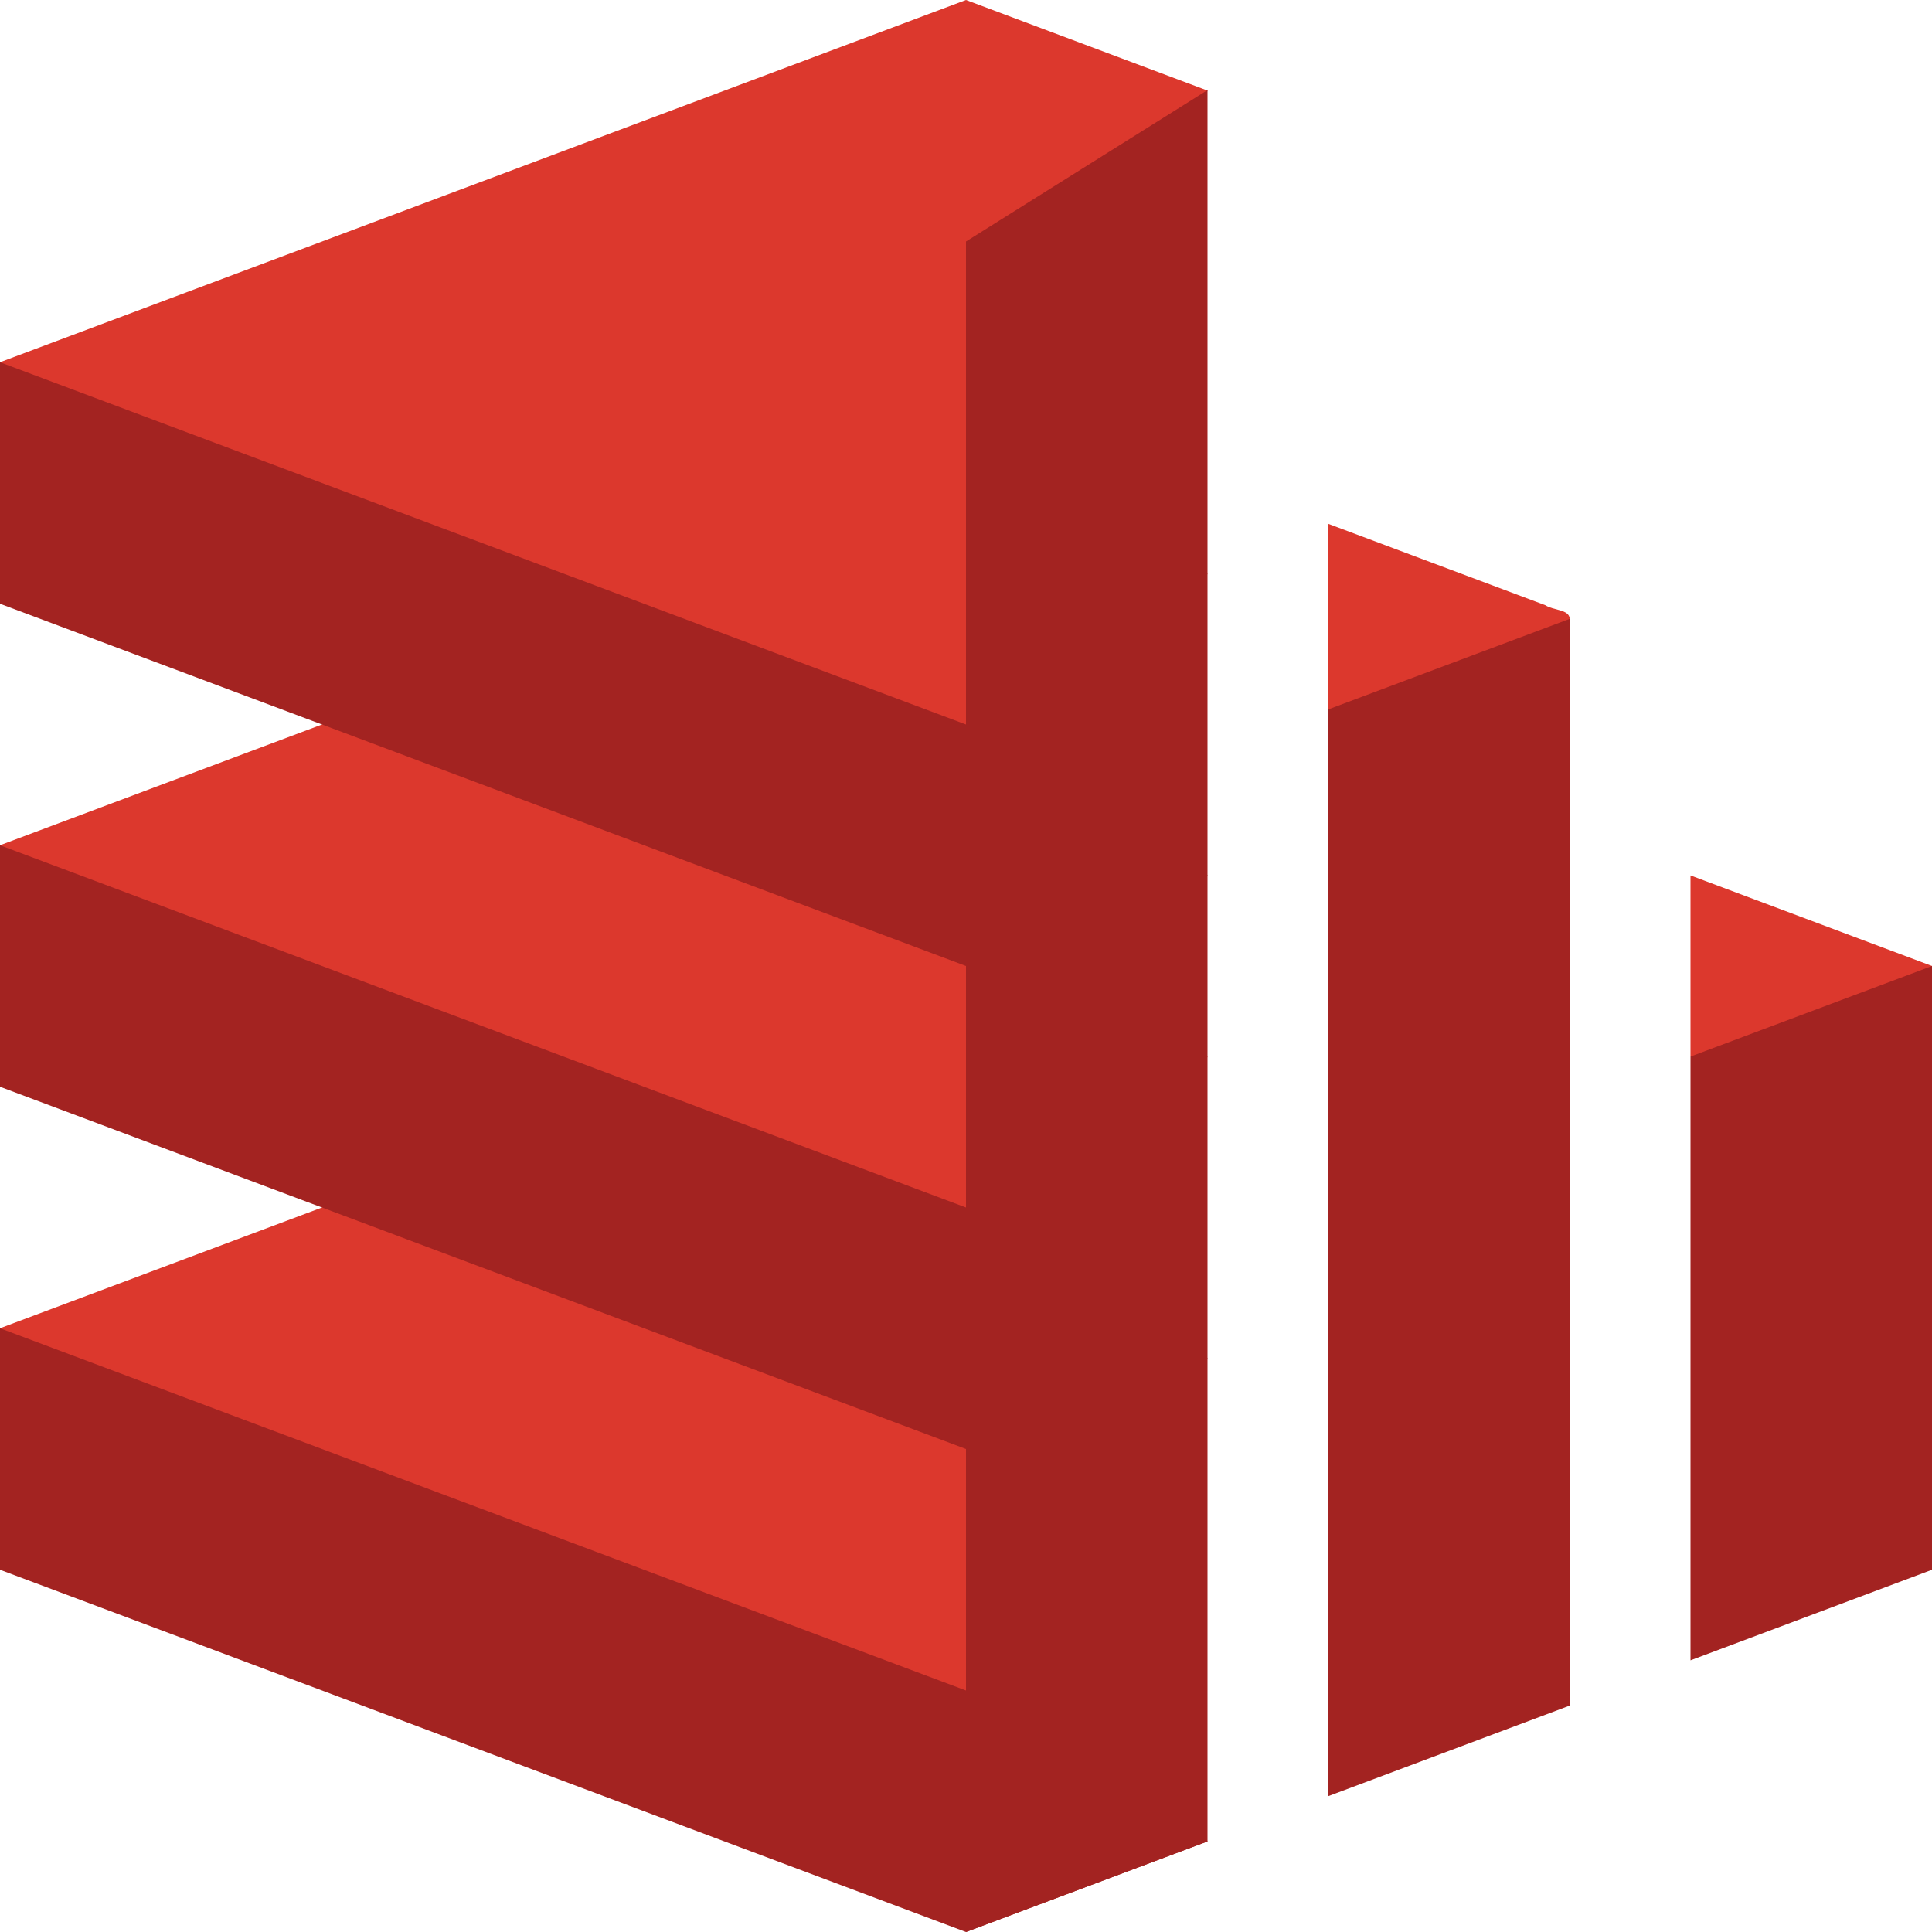
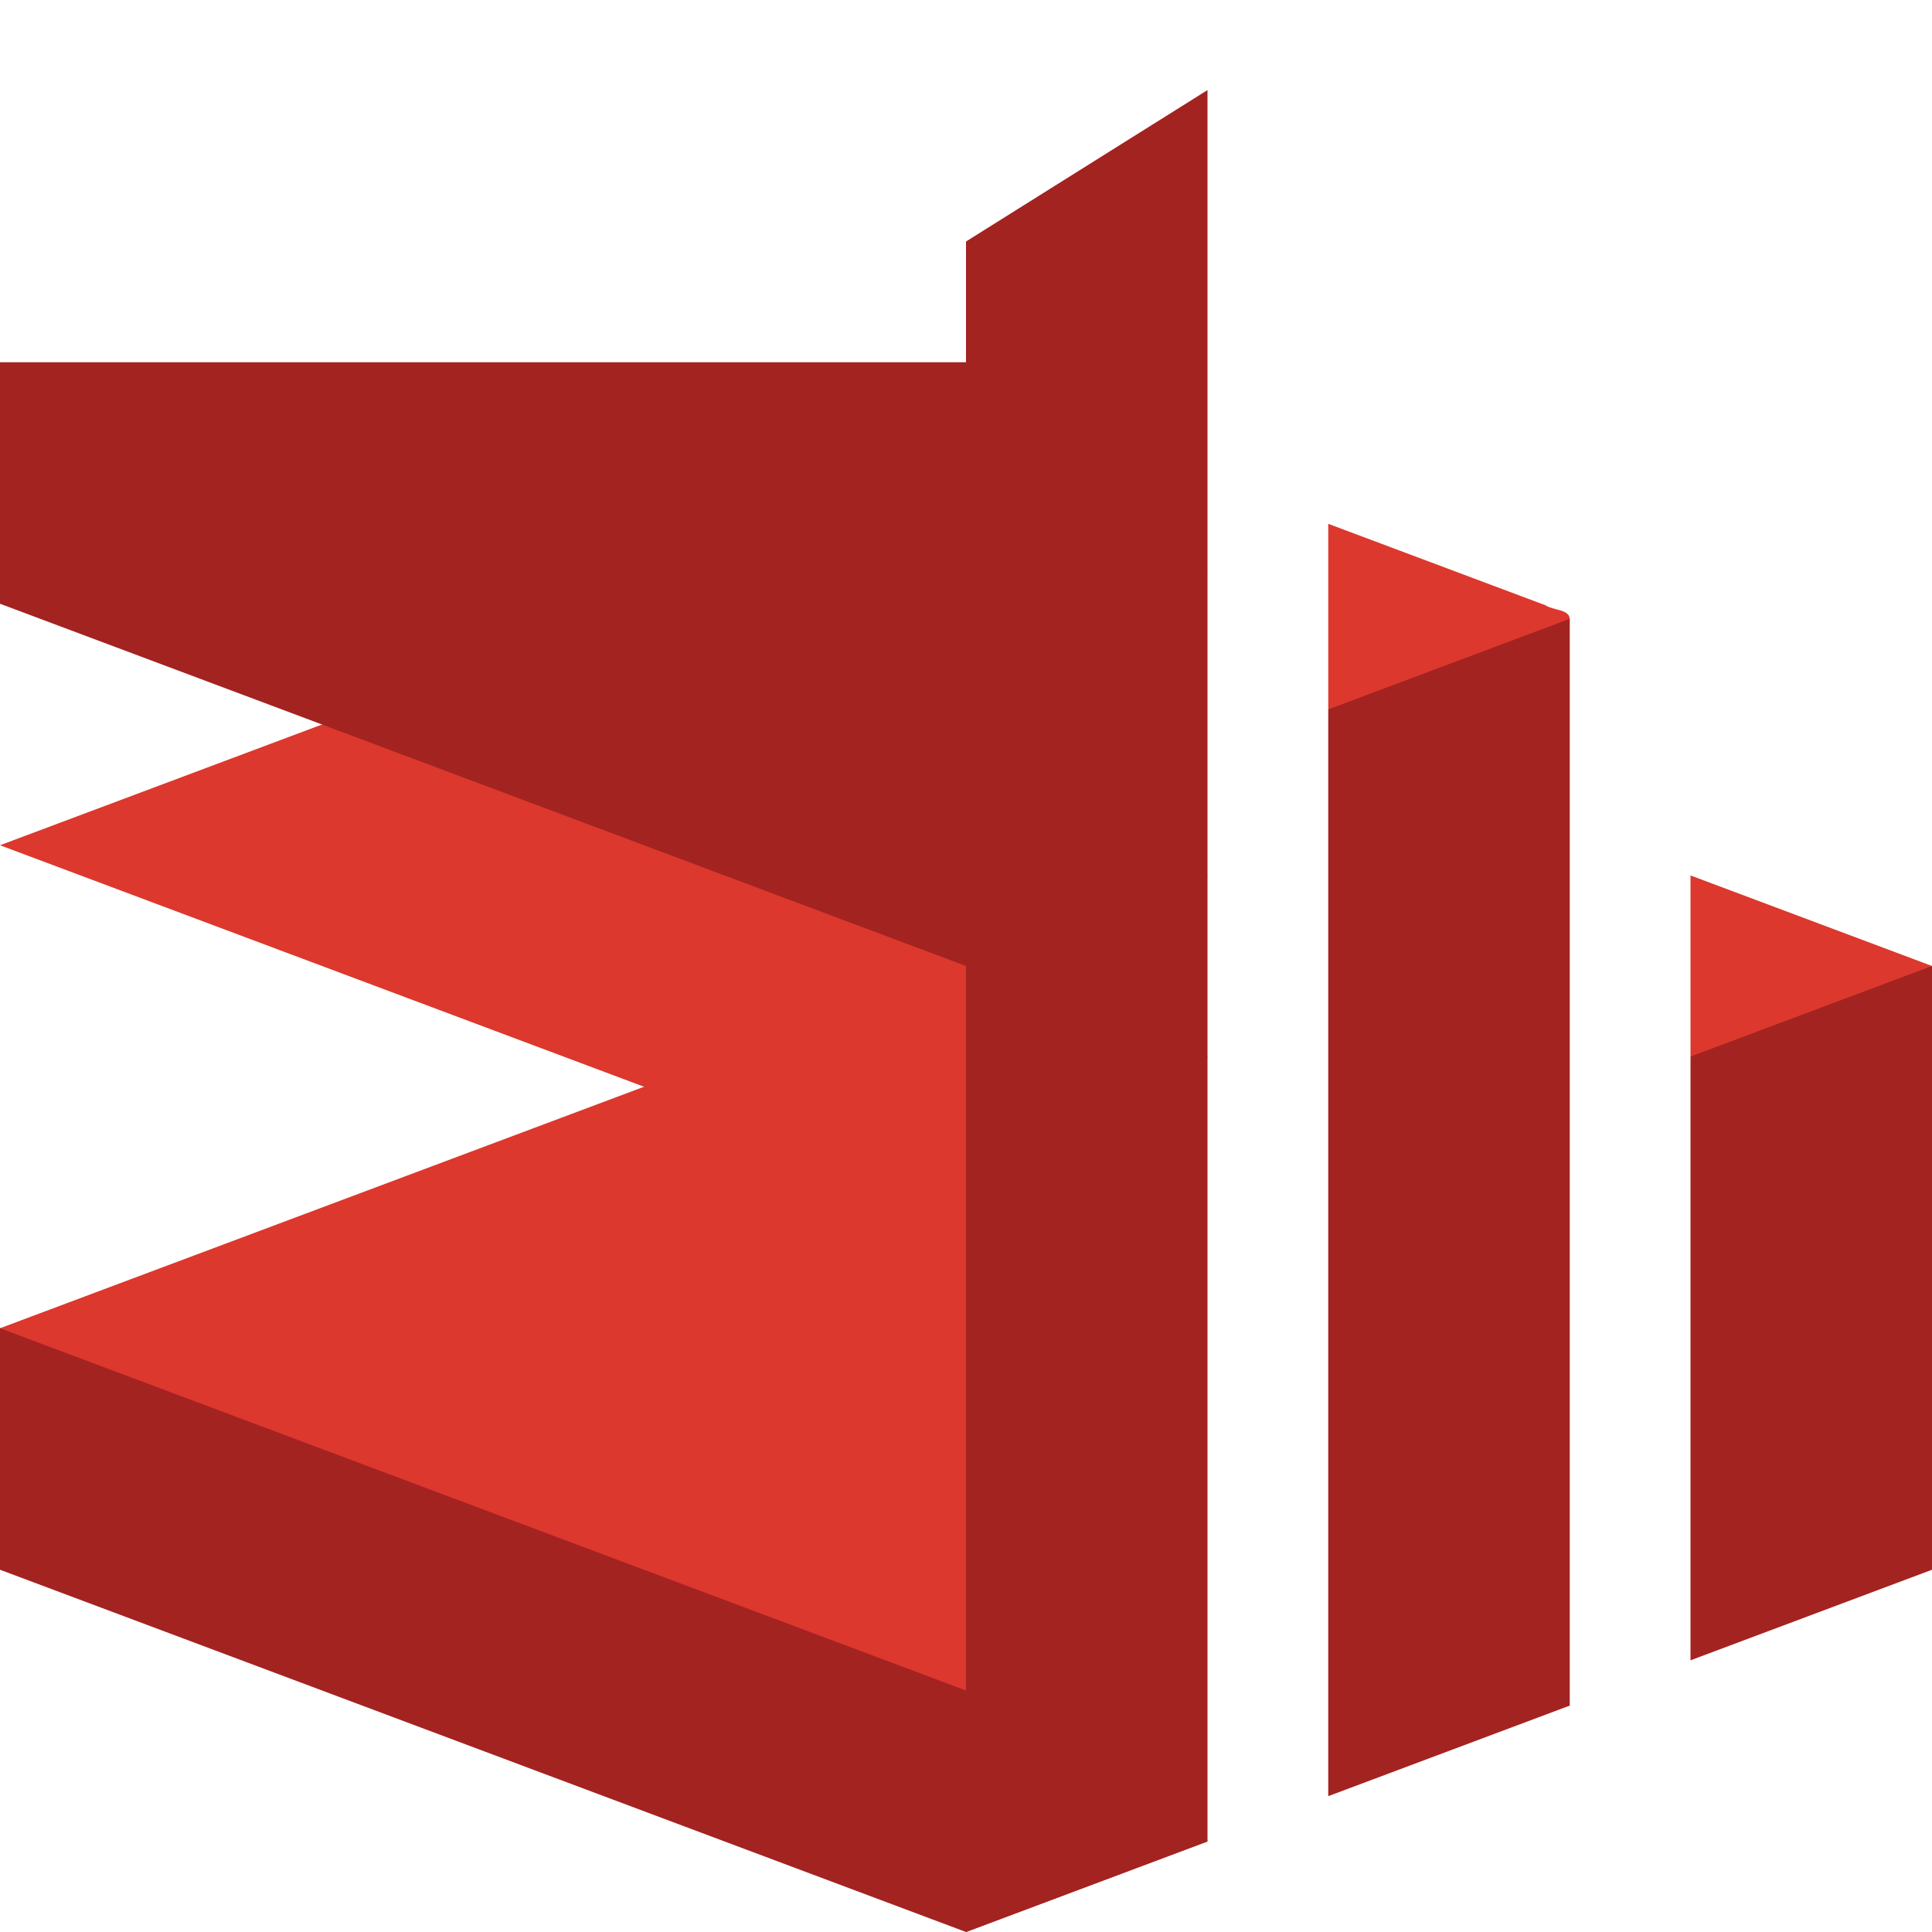
<svg xmlns="http://www.w3.org/2000/svg" width="16" height="16" version="1.1">
  <path style="fill:#a32321" d="M 0,11 V 13 L 8,16 10,15.25 8,11 Z" />
  <path style="fill:#dc382d" d="M 8,8 0,11 8,14 10,8.75 Z" />
-   <path style="fill:#a32321" d="M 0,7 V 9 L 8,12 10,11.25 8,7 Z" />
  <path style="fill:#dc382d" d="M 8,4 0,7 8,10 10,4.75 Z" />
  <path style="fill:#a32321" d="M 0,3 V 5 L 8,8 10,7.25 8,3 Z" />
-   <path style="fill:#dc382d" d="M 8,0 0,3 8,6 10,0.75 Z" />
  <path style="fill:#a32321" d="M 10,0.746 8,2 V 16 L 10,15.25 Z M 16,8 H 15 L 14,8.75 V 13.75 L 16,13 Z M 13,5.125 12,5 11,5.875 V 14.875 L 13,14.125 Z" />
  <path style="fill:#dc382d" d="M 14,7.25 C 14,7.75 14,8.25 14,8.75 14.667,8.5 15.333,8.25 16,8 15.333,7.75 14.667,7.5 14,7.25 Z M 13,5.125 C 12.996,5.045 12.86,5.055 12.8,5.013 12.2,4.788 11.6,4.563 11,4.338 11,4.85 11,5.363 11,5.875 11.667,5.625 12.333,5.375 13,5.125 Z" />
</svg>